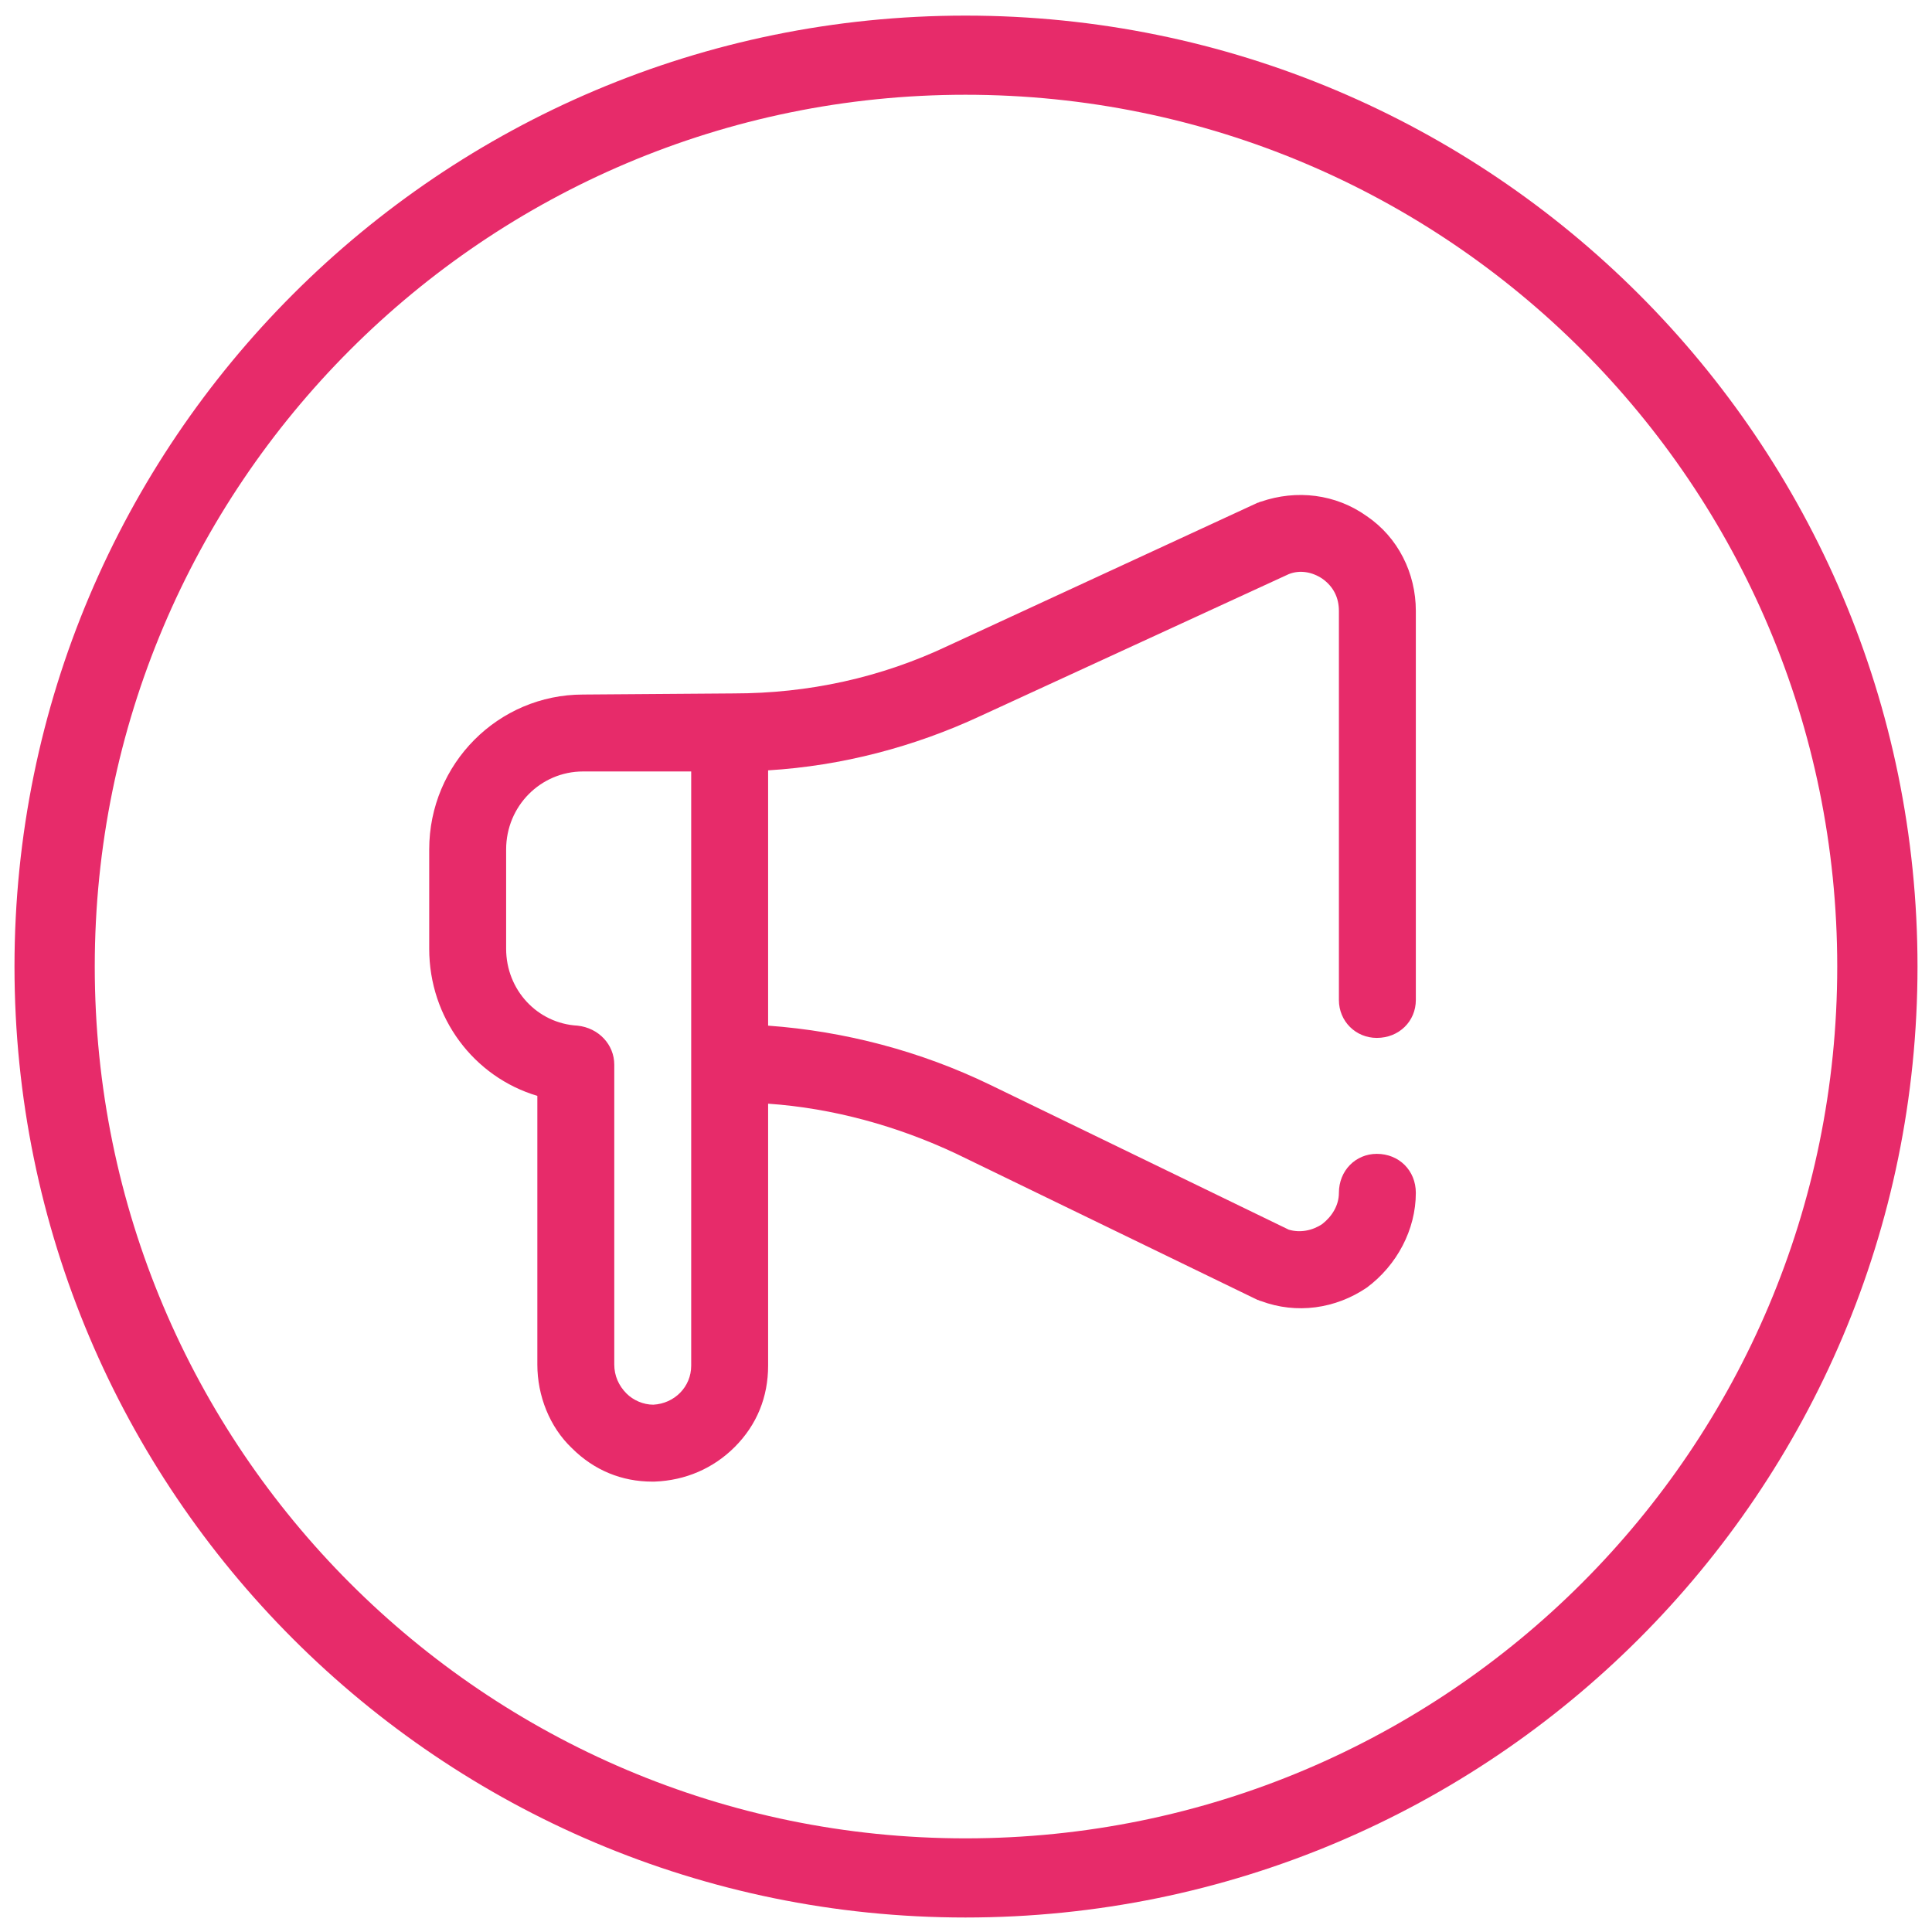
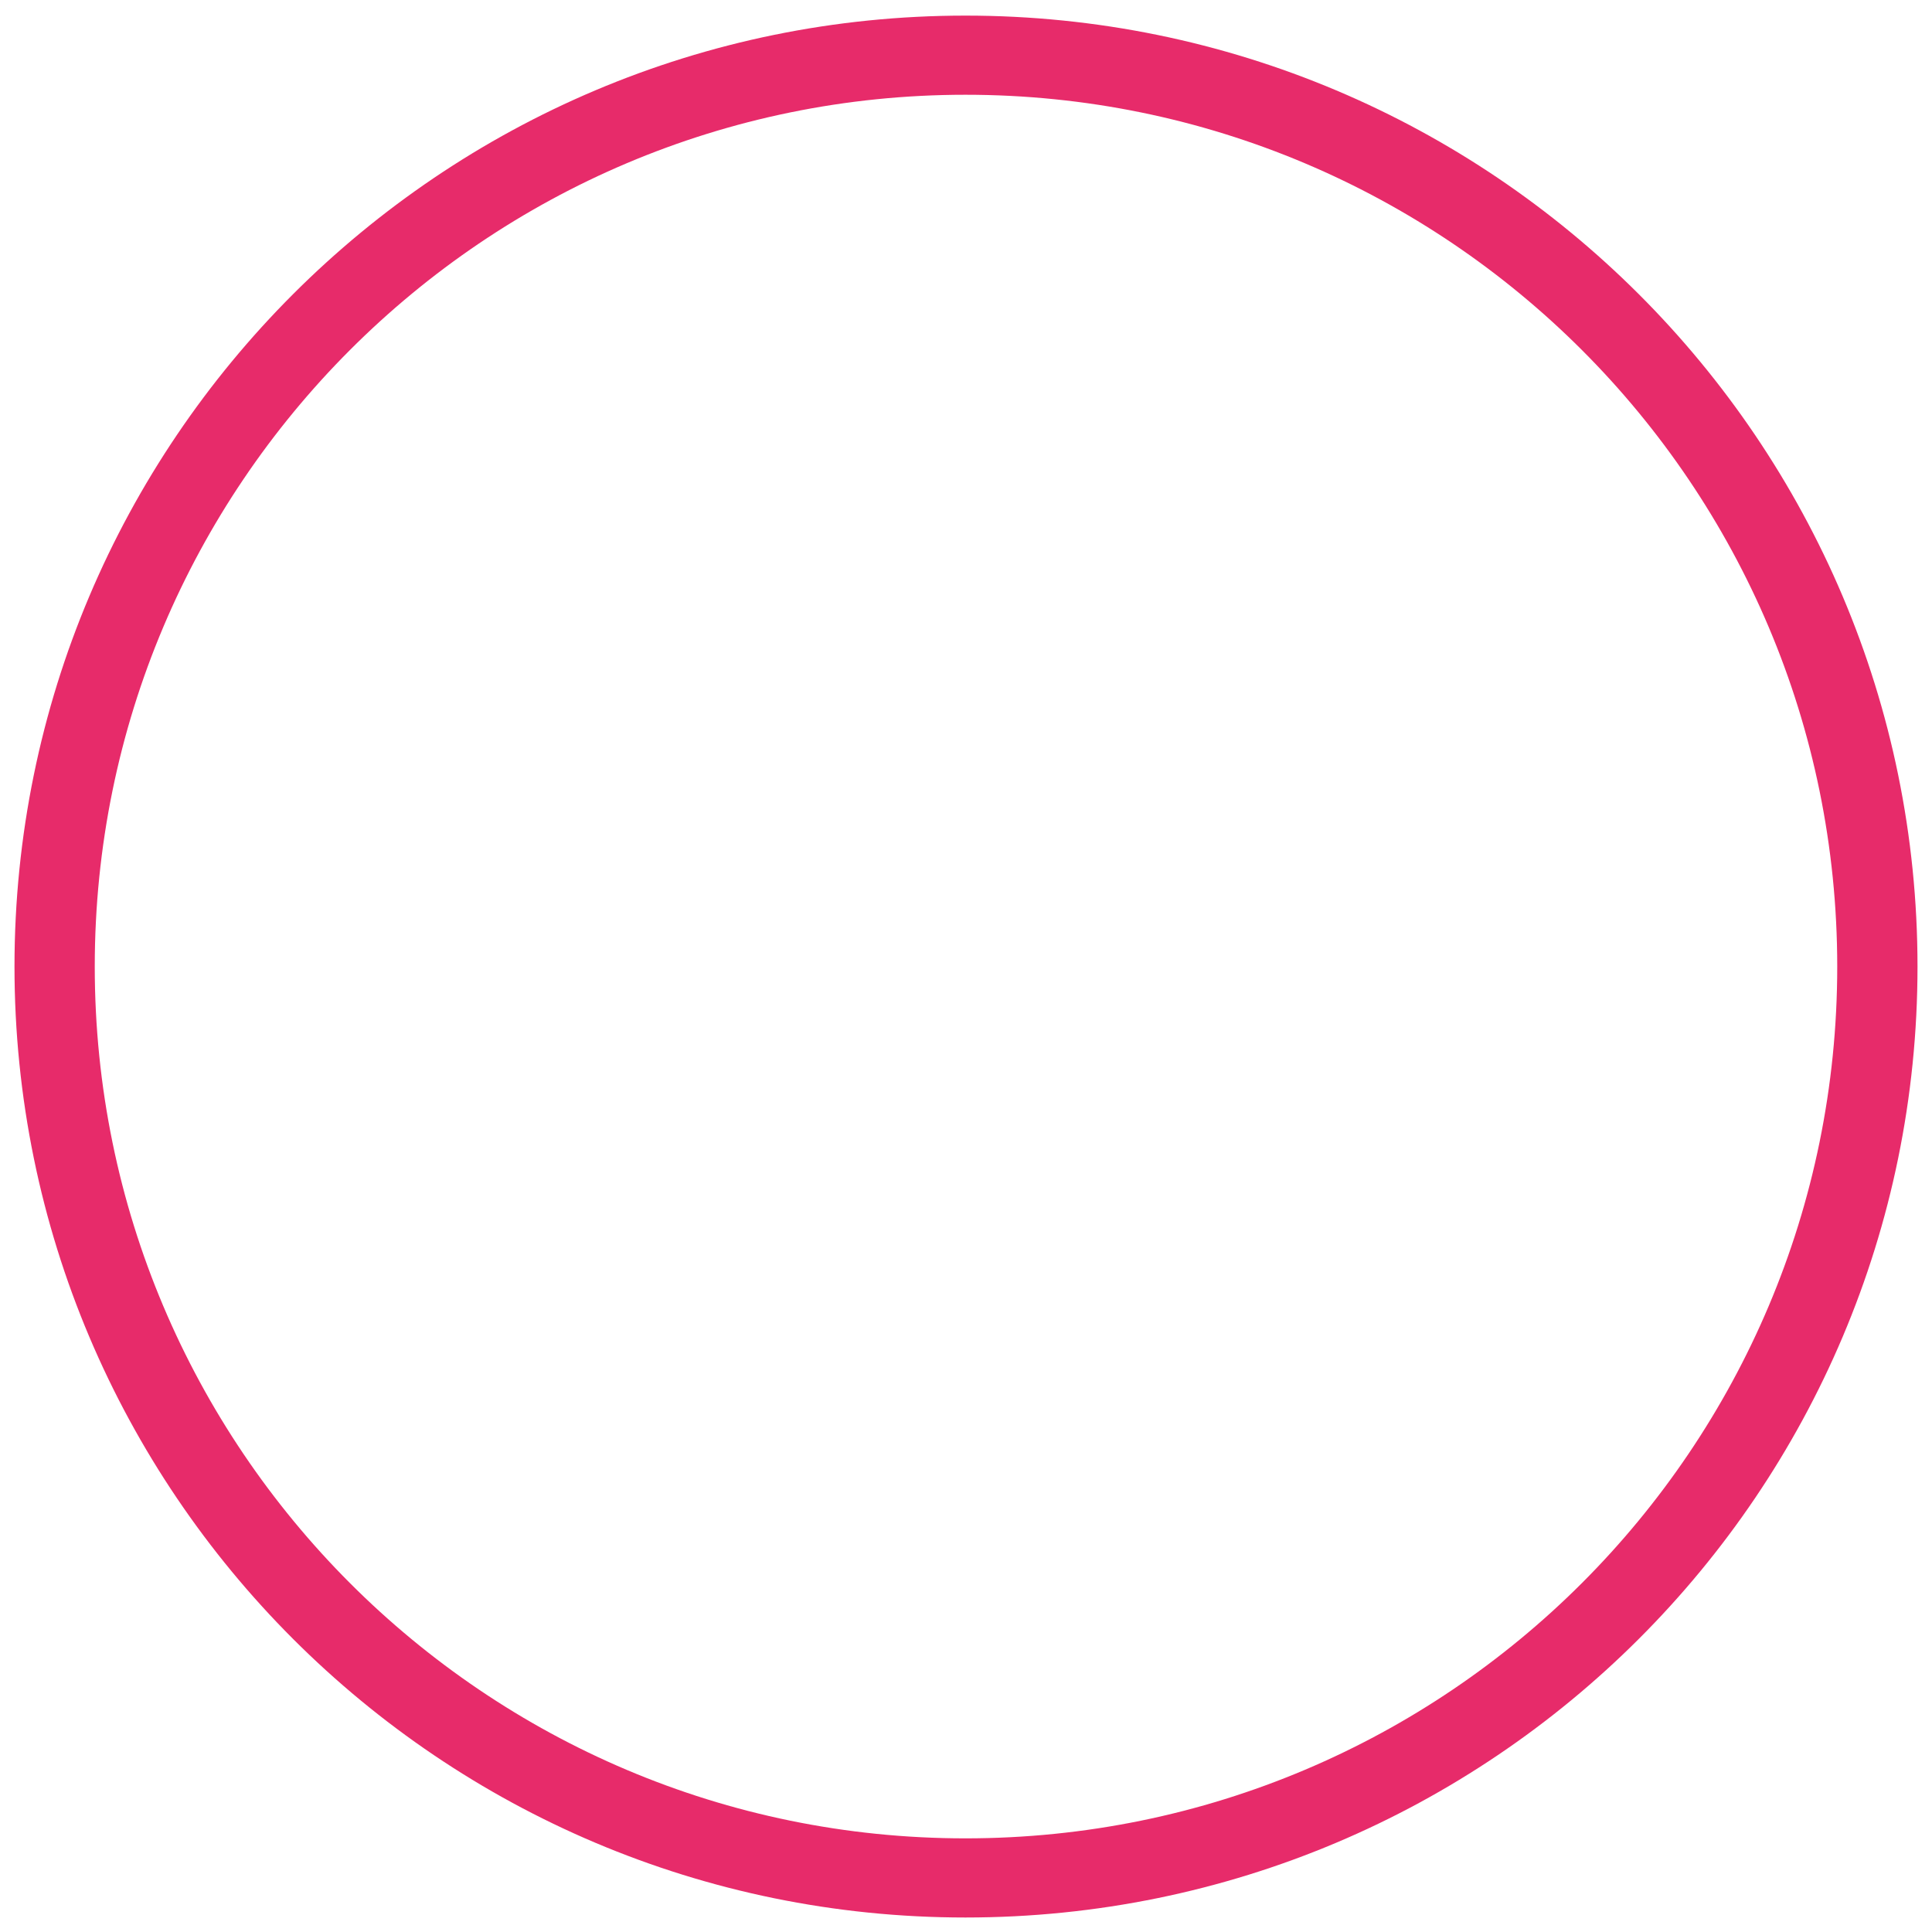
<svg xmlns="http://www.w3.org/2000/svg" xml:space="preserve" width="1.733in" height="1.733in" version="1.1" style="shape-rendering:geometricPrecision; text-rendering:geometricPrecision; image-rendering:optimizeQuality; fill-rule:evenodd; clip-rule:evenodd" viewBox="0 0 1733 1733">
  <defs>
    <style type="text/css">
   
    .fil0 {fill:#E72B6A}
   
  </style>
  </defs>
  <g id="Layer_x0020_1">
    <path class="fil0" d="M866 14c472,0 854,382 854,853 0,471 -382,853 -854,853 -471,0 -853,-382 -853,-853 0,-471 382,-853 853,-853zm0 71c432,0 782,350 782,782 0,432 -350,782 -782,782 -431,0 -781,-350 -781,-782 0,-432 350,-782 781,-782z" />
-     <path class="fil0" d="M620 1225c0,19 -15,34 -34,35 -9,0 -18,-4 -24,-10 -7,-7 -11,-16 -11,-26l0 -269c0,-18 -14,-33 -33,-35 -36,-2 -64,-32 -64,-69l0 -89c0,-39 31,-70 69,-70l0 0 97 0 0 533zm615 -294c20,0 35,-15 35,-34l0 -349c0,-34 -16,-66 -44,-85 -28,-20 -63,-24 -95,-13 -1,0 -2,1 -3,1l-277 128c-61,29 -126,43 -193,43l-135 1c-76,0 -138,62 -138,139l0 89c0,62 40,115 97,132l0 241c0,28 11,56 31,75 20,20 45,30 72,30l1 0c0,0 1,0 1,0 28,-1 53,-12 72,-31 20,-20 30,-45 30,-73l0 -235c58,4 116,20 169,45l270 131c1,0 2,1 3,1 32,12 67,7 95,-12 27,-20 44,-52 44,-85 0,-20 -15,-35 -35,-35 -19,0 -34,15 -34,35 0,11 -6,21 -15,28 -9,6 -20,8 -30,5l-268 -130c-62,-30 -130,-48 -199,-53l0 -229c66,-4 131,-21 191,-49l276 -127c10,-4 21,-2 30,4 10,7 15,17 15,29l0 349c0,19 15,34 34,34z" />
  </g>
</svg>